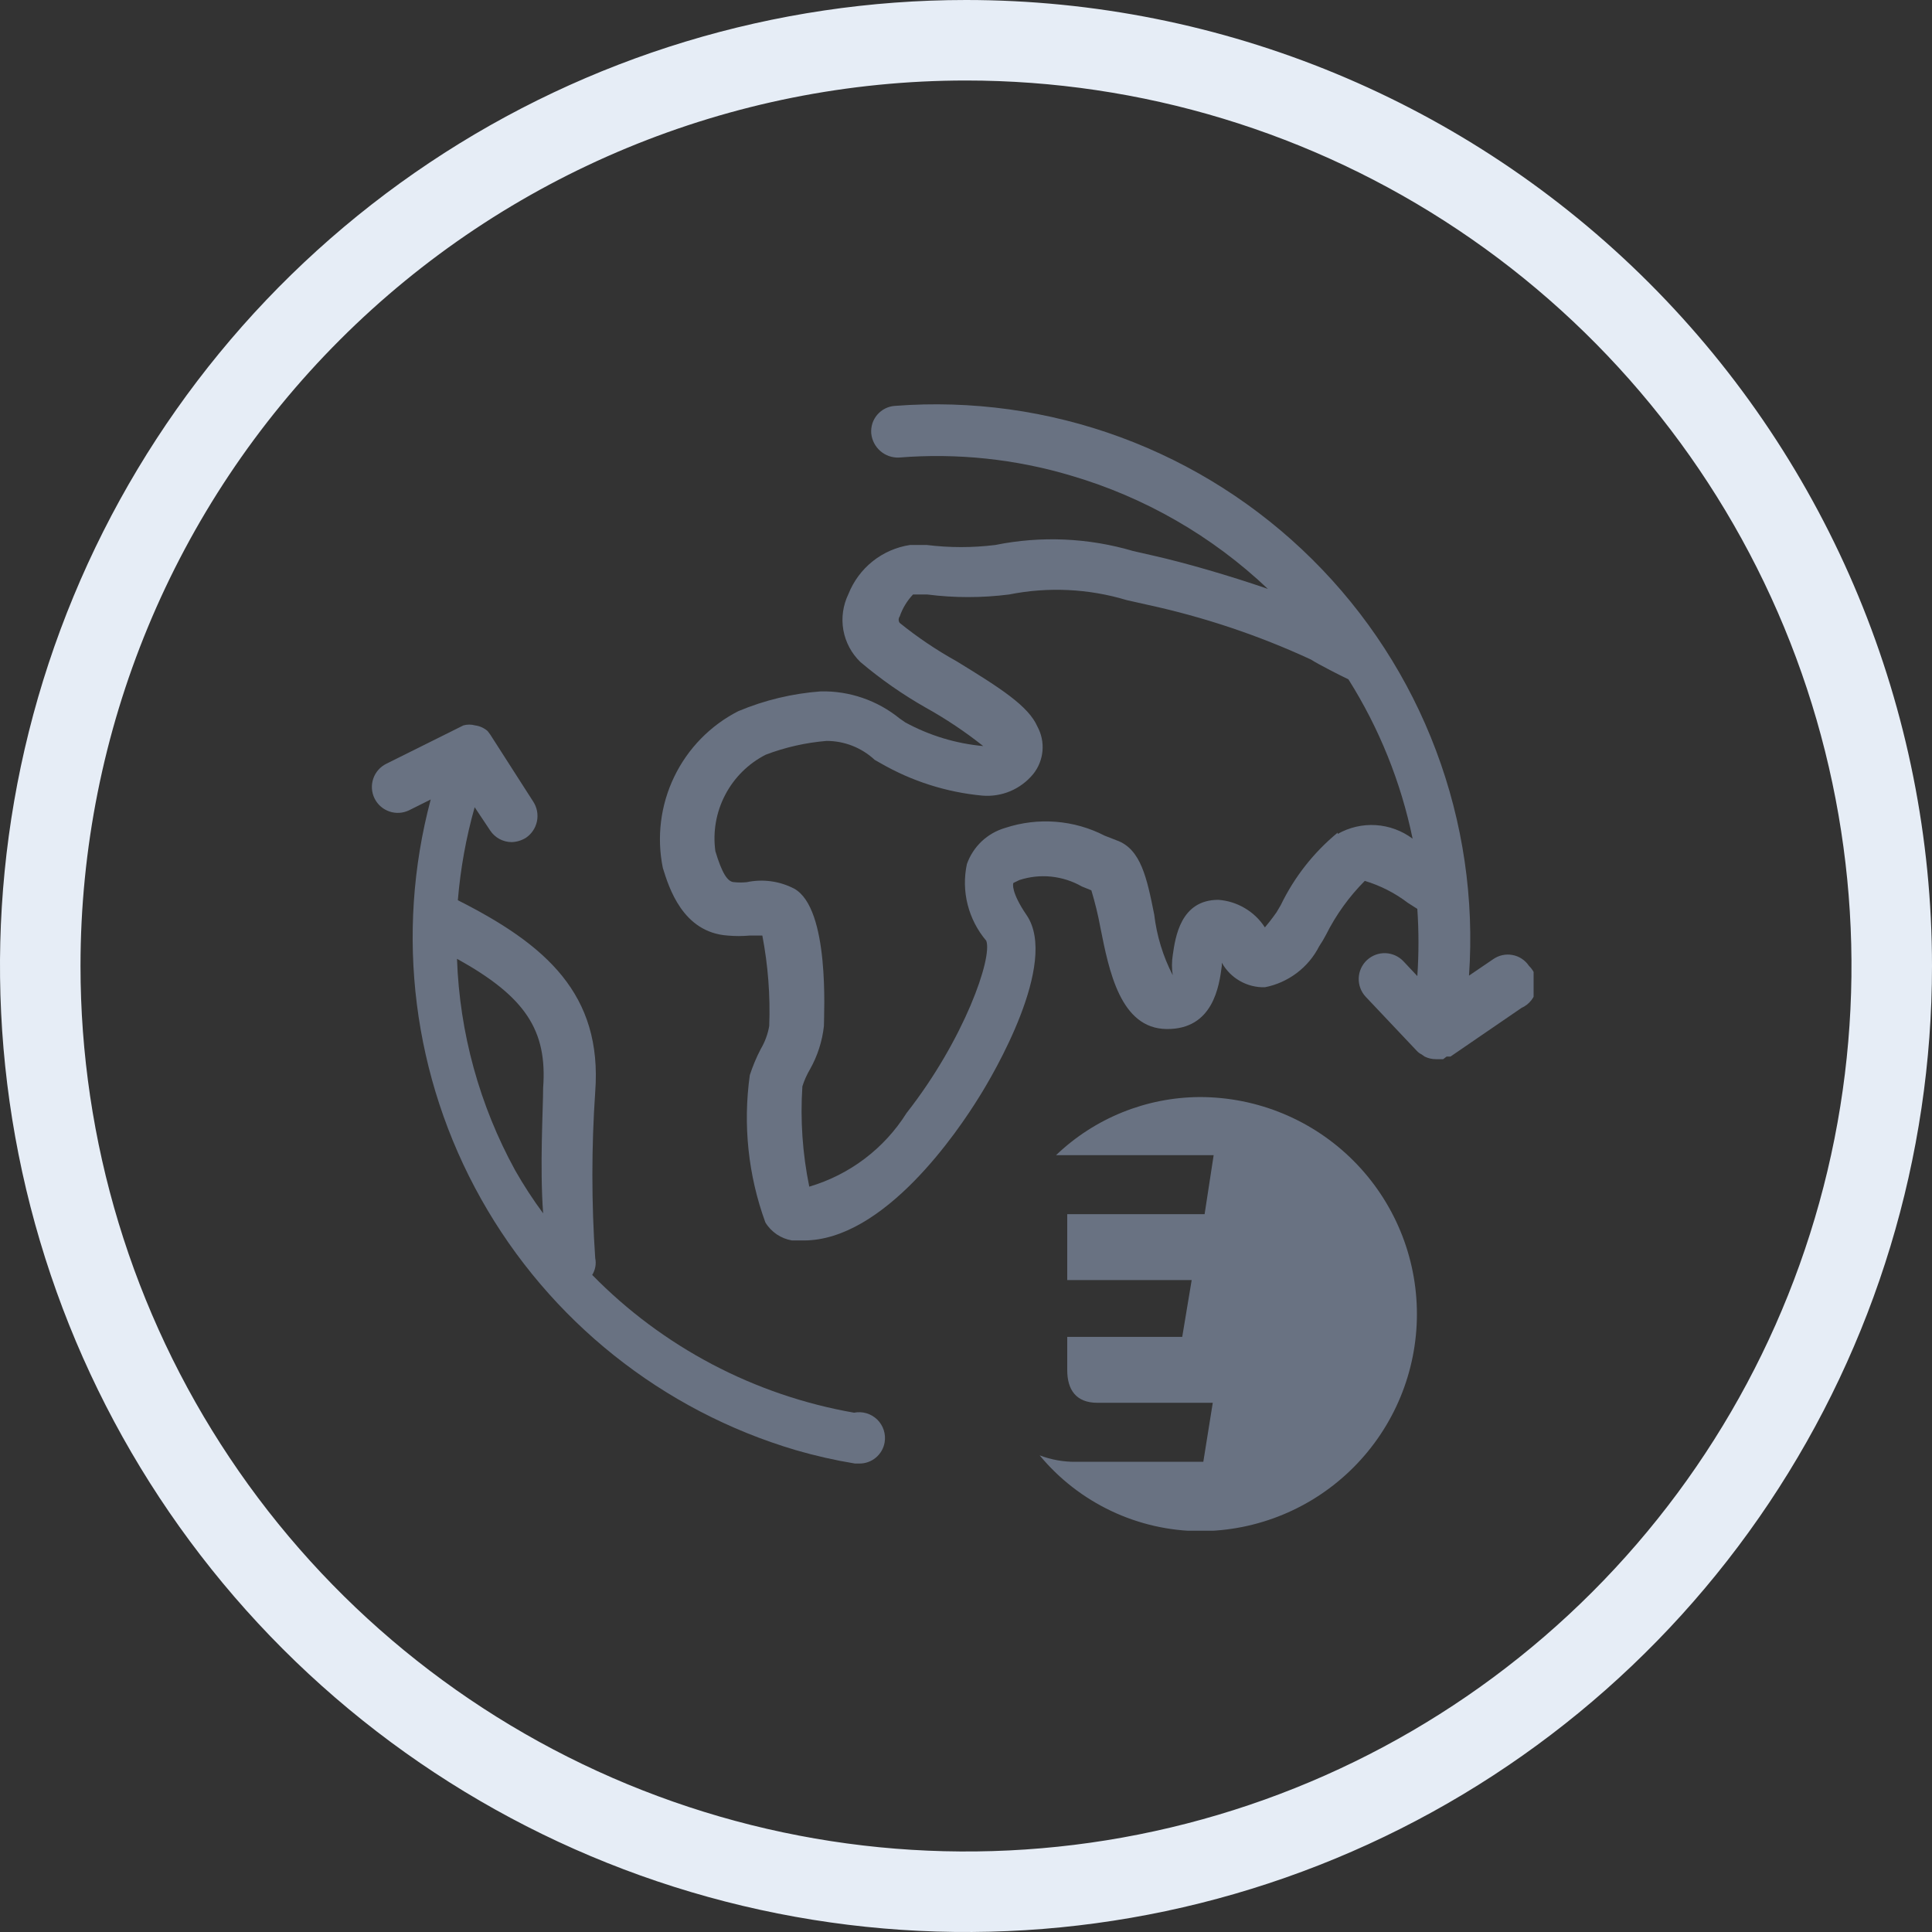
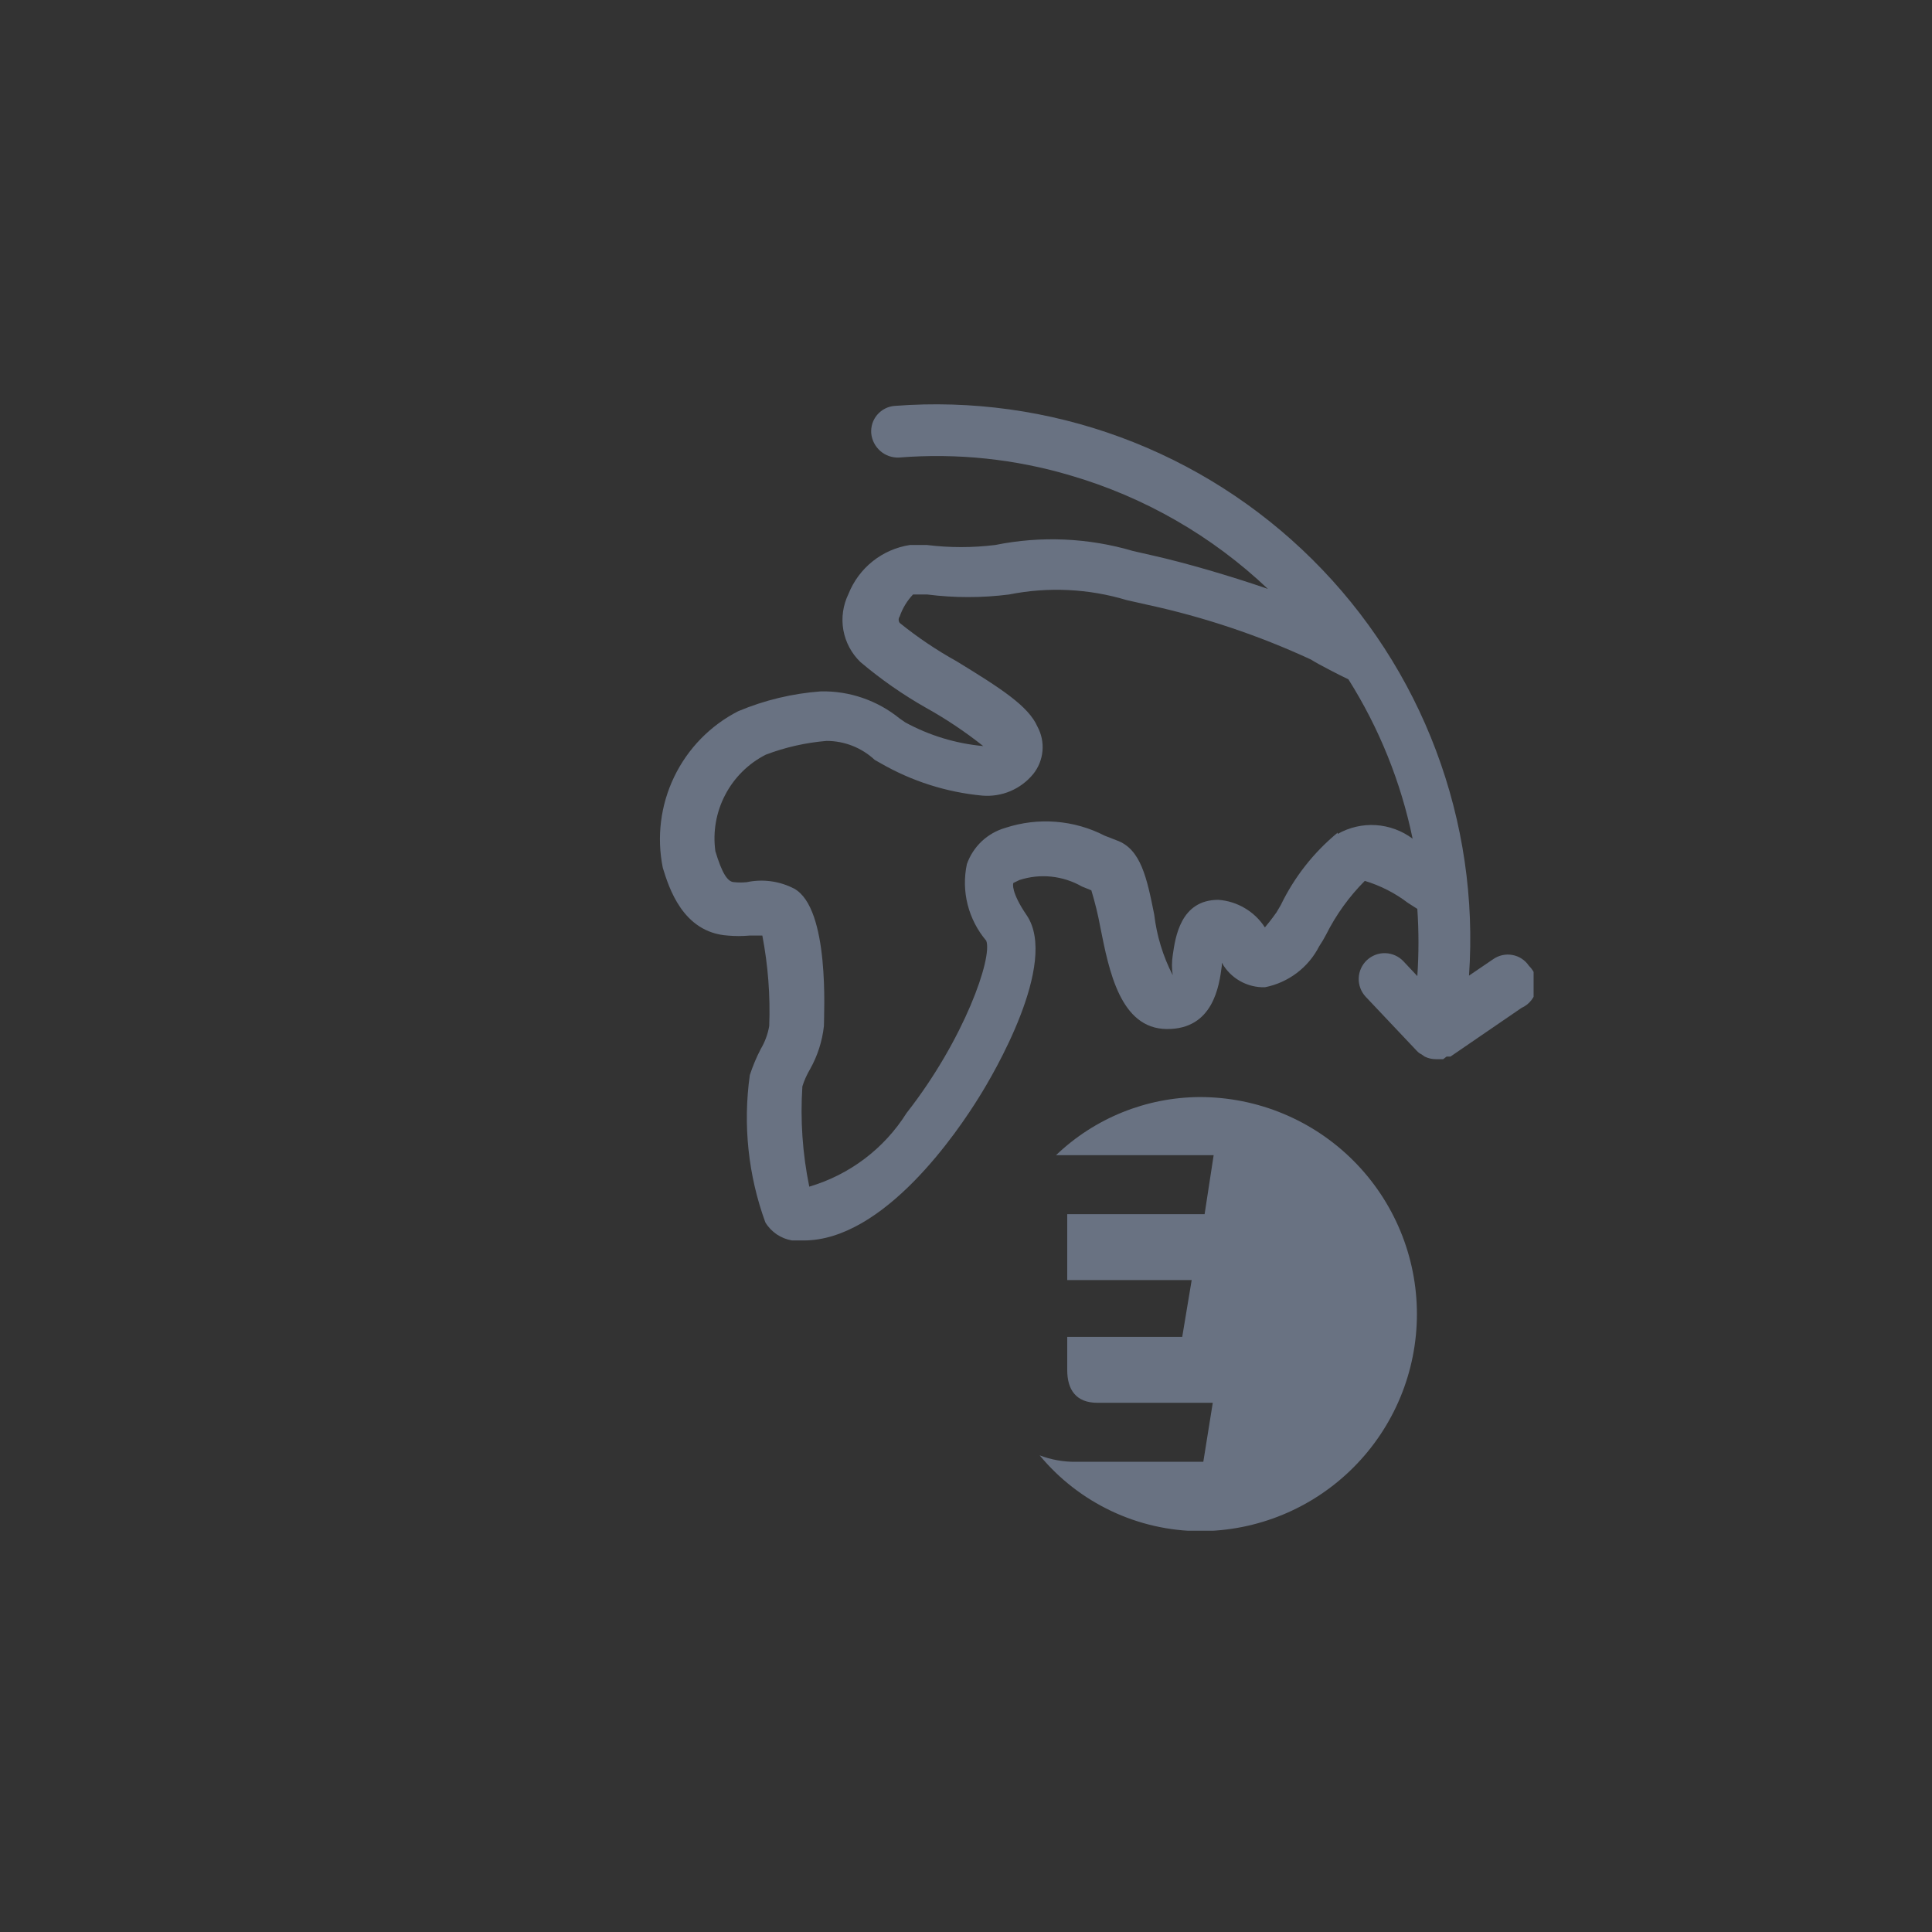
<svg xmlns="http://www.w3.org/2000/svg" width="48" height="48" viewBox="0 0 48 48" fill="none">
  <rect x="0" y="0" width="48" height="48" fill="#333333" stroke="none" />
-   <path d="M24 2C28.351 2 32.605 3.29 36.222 5.708C39.84 8.125 42.66 11.561 44.325 15.581C45.99 19.601 46.426 24.024 45.577 28.292C44.728 32.56 42.633 36.48 39.556 39.556C36.48 42.633 32.56 44.728 28.292 45.577C24.024 46.426 19.601 45.99 15.581 44.325C11.561 42.66 8.125 39.84 5.708 36.222C3.29 32.605 2 28.351 2 24C2 18.165 4.318 12.569 8.444 8.444C12.569 4.318 18.165 2 24 2ZM24 0C19.253 0 14.613 1.408 10.666 4.045C6.72 6.682 3.643 10.43 1.827 14.816C0.01 19.201 -0.465 24.027 0.461 28.682C1.387 33.338 3.673 37.614 7.029 40.971C10.386 44.327 14.662 46.613 19.318 47.539C23.973 48.465 28.799 47.99 33.184 46.173C37.57 44.357 41.318 41.281 43.955 37.334C46.592 33.387 48 28.747 48 24C48 17.635 45.471 11.53 40.971 7.029C36.47 2.529 30.365 0 24 0Z" fill="#E6EDF6" />
  <g clip-path="url(#clip0_5022_10985)">
    <path d="M37.984 23.993C37.937 23.923 37.877 23.864 37.806 23.818C37.736 23.772 37.657 23.741 37.574 23.726C37.491 23.711 37.406 23.713 37.324 23.731C37.242 23.749 37.165 23.784 37.096 23.832L36.497 24.239C36.629 22.337 36.349 20.429 35.677 18.645C35.006 16.86 33.958 15.242 32.604 13.899C31.251 12.556 29.625 11.52 27.835 10.861C26.046 10.203 24.136 9.938 22.235 10.084C22.151 10.089 22.069 10.111 21.994 10.149C21.919 10.186 21.852 10.239 21.797 10.302C21.742 10.366 21.7 10.44 21.674 10.52C21.649 10.6 21.639 10.685 21.646 10.769C21.663 10.937 21.743 11.093 21.87 11.204C21.997 11.316 22.162 11.374 22.331 11.368C23.773 11.251 25.225 11.403 26.611 11.817C28.441 12.354 30.117 13.319 31.5 14.631C30.538 14.299 29.425 13.978 28.665 13.807L28.152 13.69C27.04 13.362 25.864 13.31 24.728 13.54C24.163 13.61 23.592 13.61 23.027 13.54H22.609C22.27 13.591 21.95 13.731 21.681 13.945C21.413 14.159 21.205 14.44 21.079 14.759C20.944 15.037 20.899 15.35 20.953 15.654C21.007 15.957 21.156 16.236 21.379 16.45C21.885 16.878 22.429 17.257 23.005 17.584C23.505 17.862 23.98 18.181 24.428 18.536C23.749 18.474 23.09 18.274 22.492 17.948L22.353 17.852C21.8 17.402 21.107 17.163 20.395 17.177C19.688 17.229 18.994 17.395 18.34 17.67C17.646 18.025 17.087 18.599 16.749 19.302C16.411 20.005 16.312 20.8 16.468 21.564C16.618 22.046 16.96 23.169 18.084 23.244C18.262 23.26 18.441 23.26 18.619 23.244H18.94C19.082 23.984 19.14 24.738 19.111 25.491C19.076 25.695 19.003 25.891 18.897 26.069C18.79 26.275 18.701 26.49 18.629 26.71C18.456 27.943 18.588 29.2 19.015 30.37C19.086 30.488 19.183 30.589 19.297 30.667C19.412 30.744 19.541 30.796 19.678 30.819H19.967C21.968 30.819 23.797 28.112 24.332 27.245C24.674 26.7 26.311 23.929 25.509 22.741C25.113 22.163 25.167 21.949 25.177 21.939C25.188 21.928 25.177 21.939 25.327 21.864C25.583 21.781 25.852 21.752 26.12 21.78C26.387 21.808 26.645 21.891 26.878 22.024L27.114 22.12C27.206 22.423 27.281 22.73 27.338 23.041C27.552 24.111 27.831 25.555 28.986 25.566C30.142 25.576 30.291 24.496 30.356 23.993C30.356 23.993 30.356 23.993 30.356 23.918C30.461 24.108 30.617 24.265 30.805 24.372C30.994 24.48 31.209 24.534 31.426 24.528C31.713 24.472 31.983 24.351 32.217 24.175C32.451 23.999 32.641 23.772 32.774 23.511C32.836 23.419 32.894 23.322 32.945 23.223C33.193 22.728 33.518 22.277 33.908 21.885C34.294 22.002 34.657 22.186 34.978 22.431L35.213 22.581C35.251 23.136 35.251 23.694 35.213 24.25L34.871 23.886C34.755 23.761 34.593 23.688 34.423 23.681C34.252 23.675 34.086 23.738 33.961 23.854C33.837 23.97 33.763 24.131 33.757 24.302C33.751 24.472 33.813 24.638 33.929 24.763L35.203 26.111C35.236 26.147 35.276 26.176 35.32 26.197L35.395 26.25C35.481 26.293 35.577 26.315 35.673 26.315V26.315H35.855C35.855 26.315 35.855 26.315 35.941 26.25H36.037L37.802 25.041C37.898 24.998 37.982 24.933 38.047 24.849C38.111 24.767 38.154 24.669 38.172 24.566C38.19 24.462 38.182 24.356 38.15 24.256C38.117 24.156 38.06 24.066 37.984 23.993V23.993ZM33.234 20.687C32.639 21.177 32.157 21.79 31.822 22.484L31.715 22.666C31.586 22.848 31.49 22.966 31.426 23.041C31.299 22.845 31.129 22.681 30.928 22.563C30.728 22.444 30.503 22.373 30.27 22.356C29.329 22.356 29.2 23.287 29.136 23.736C29.111 23.899 29.111 24.065 29.136 24.228C28.893 23.757 28.738 23.246 28.676 22.72C28.494 21.81 28.344 21.093 27.745 20.879L27.445 20.762C27.067 20.567 26.653 20.45 26.229 20.417C25.805 20.384 25.378 20.436 24.974 20.569C24.755 20.633 24.555 20.747 24.389 20.903C24.224 21.06 24.098 21.253 24.022 21.468C23.951 21.801 23.957 22.146 24.041 22.476C24.125 22.806 24.283 23.113 24.503 23.372C24.664 23.79 23.958 25.823 22.524 27.652C21.968 28.537 21.108 29.187 20.106 29.482C19.938 28.662 19.88 27.824 19.935 26.989C19.983 26.839 20.047 26.696 20.127 26.561C20.312 26.231 20.429 25.867 20.47 25.491C20.47 25.191 20.619 22.57 19.731 22.078C19.369 21.89 18.953 21.833 18.554 21.917C18.451 21.928 18.347 21.928 18.244 21.917C18.073 21.917 17.934 21.682 17.773 21.147C17.707 20.667 17.792 20.178 18.017 19.749C18.241 19.319 18.593 18.97 19.025 18.75C19.509 18.566 20.017 18.451 20.534 18.408C20.978 18.407 21.407 18.576 21.732 18.879L21.882 18.964C22.656 19.41 23.517 19.684 24.407 19.767C24.645 19.786 24.884 19.748 25.104 19.655C25.324 19.561 25.518 19.416 25.669 19.232C25.801 19.068 25.881 18.869 25.9 18.659C25.919 18.45 25.876 18.24 25.776 18.055C25.552 17.541 24.867 17.103 23.765 16.428C23.268 16.152 22.795 15.834 22.353 15.476C22.336 15.453 22.327 15.425 22.327 15.396C22.327 15.367 22.336 15.339 22.353 15.316C22.423 15.112 22.536 14.926 22.684 14.77H23.037C23.712 14.856 24.395 14.856 25.07 14.77C26.041 14.576 27.044 14.624 27.991 14.909L28.515 15.027C29.913 15.33 31.273 15.786 32.57 16.386C32.752 16.503 33.234 16.75 33.501 16.878C34.266 18.091 34.806 19.432 35.096 20.837C34.83 20.638 34.513 20.521 34.182 20.5C33.852 20.479 33.522 20.555 33.234 20.719V20.687Z" fill="#697282" />
-     <path d="M21.219 35.098C18.745 34.666 16.47 33.469 14.713 31.675C14.791 31.55 14.818 31.401 14.788 31.257C14.694 29.882 14.694 28.503 14.788 27.128C14.97 24.699 13.558 23.468 11.375 22.366C11.44 21.584 11.579 20.81 11.793 20.055L12.178 20.633C12.236 20.722 12.316 20.794 12.409 20.845C12.502 20.895 12.607 20.922 12.713 20.922C12.838 20.918 12.96 20.881 13.066 20.815C13.208 20.719 13.307 20.571 13.341 20.403C13.375 20.235 13.342 20.06 13.248 19.916L12.178 18.247L12.114 18.162C12.026 18.086 11.918 18.037 11.803 18.022C11.709 17.996 11.609 17.996 11.514 18.022V18.022L9.599 18.975C9.446 19.05 9.329 19.183 9.274 19.344C9.219 19.506 9.23 19.683 9.305 19.836C9.38 19.989 9.513 20.106 9.675 20.161C9.836 20.217 10.013 20.205 10.166 20.13L10.701 19.863C9.809 23.208 10.258 26.77 11.953 29.789C13.648 32.809 16.454 35.048 19.774 36.029C20.256 36.169 20.745 36.28 21.24 36.361H21.347C21.497 36.363 21.644 36.312 21.759 36.215C21.875 36.119 21.953 35.985 21.978 35.837C21.996 35.734 21.988 35.628 21.956 35.529C21.924 35.43 21.868 35.34 21.793 35.267C21.718 35.195 21.627 35.141 21.527 35.112C21.427 35.082 21.321 35.078 21.219 35.098V35.098ZM13.494 27.031C13.494 27.545 13.408 28.978 13.494 30.145C13.241 29.802 13.008 29.445 12.798 29.075C11.913 27.461 11.418 25.661 11.354 23.821C13.055 24.763 13.601 25.598 13.494 27.031V27.031Z" fill="#697282" />
    <path d="M29.81 27.256C28.478 27.262 27.199 27.779 26.237 28.7H30.153L29.928 30.166H26.515V31.803H29.607L29.372 33.215H26.515V34.039C26.515 34.521 26.729 34.852 27.264 34.852H30.131L29.896 36.318H26.729C26.422 36.322 26.117 36.267 25.83 36.158C26.315 36.744 26.923 37.216 27.611 37.541C28.299 37.867 29.049 38.037 29.81 38.041C31.24 38.041 32.612 37.473 33.623 36.461C34.635 35.45 35.203 34.078 35.203 32.648C35.203 31.218 34.635 29.847 33.623 28.835C32.612 27.824 31.24 27.256 29.81 27.256V27.256Z" fill="#697282" />
  </g>
  <defs>
    <clipPath id="clip0_5022_10985">
      <rect width="29.102" height="28" fill="white" transform="translate(9 10.03)" />
    </clipPath>
  </defs>
</svg>